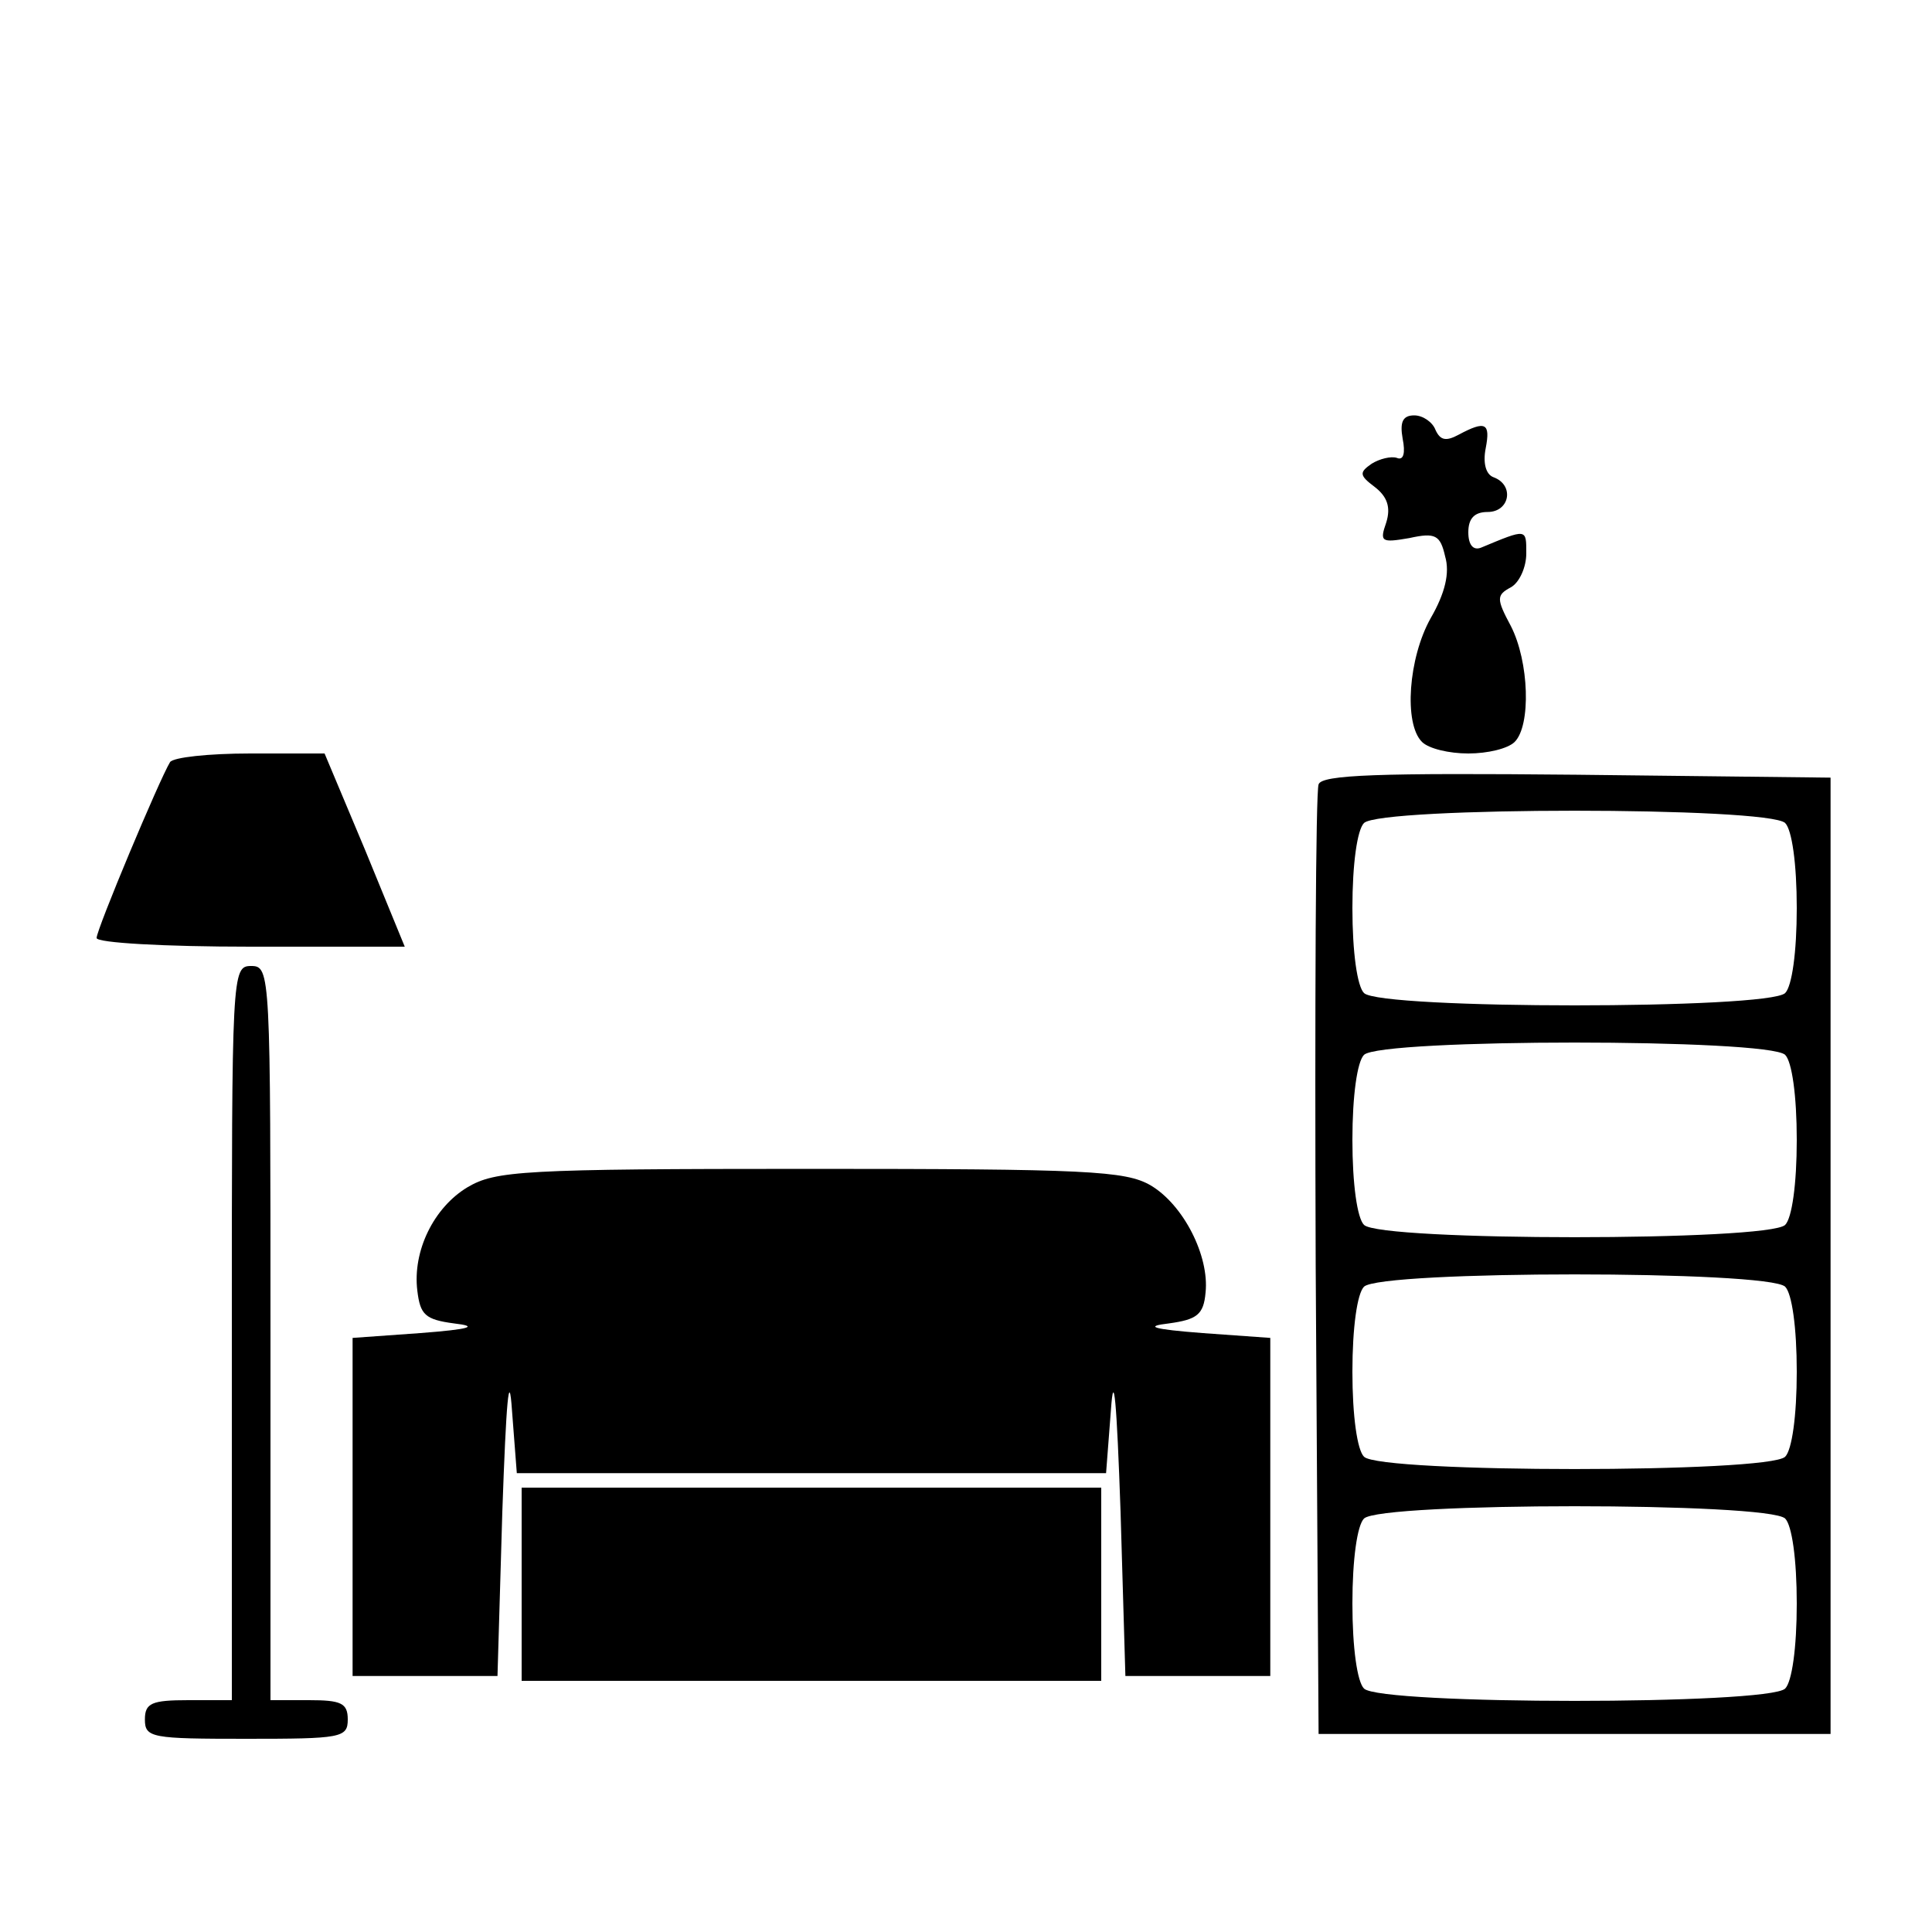
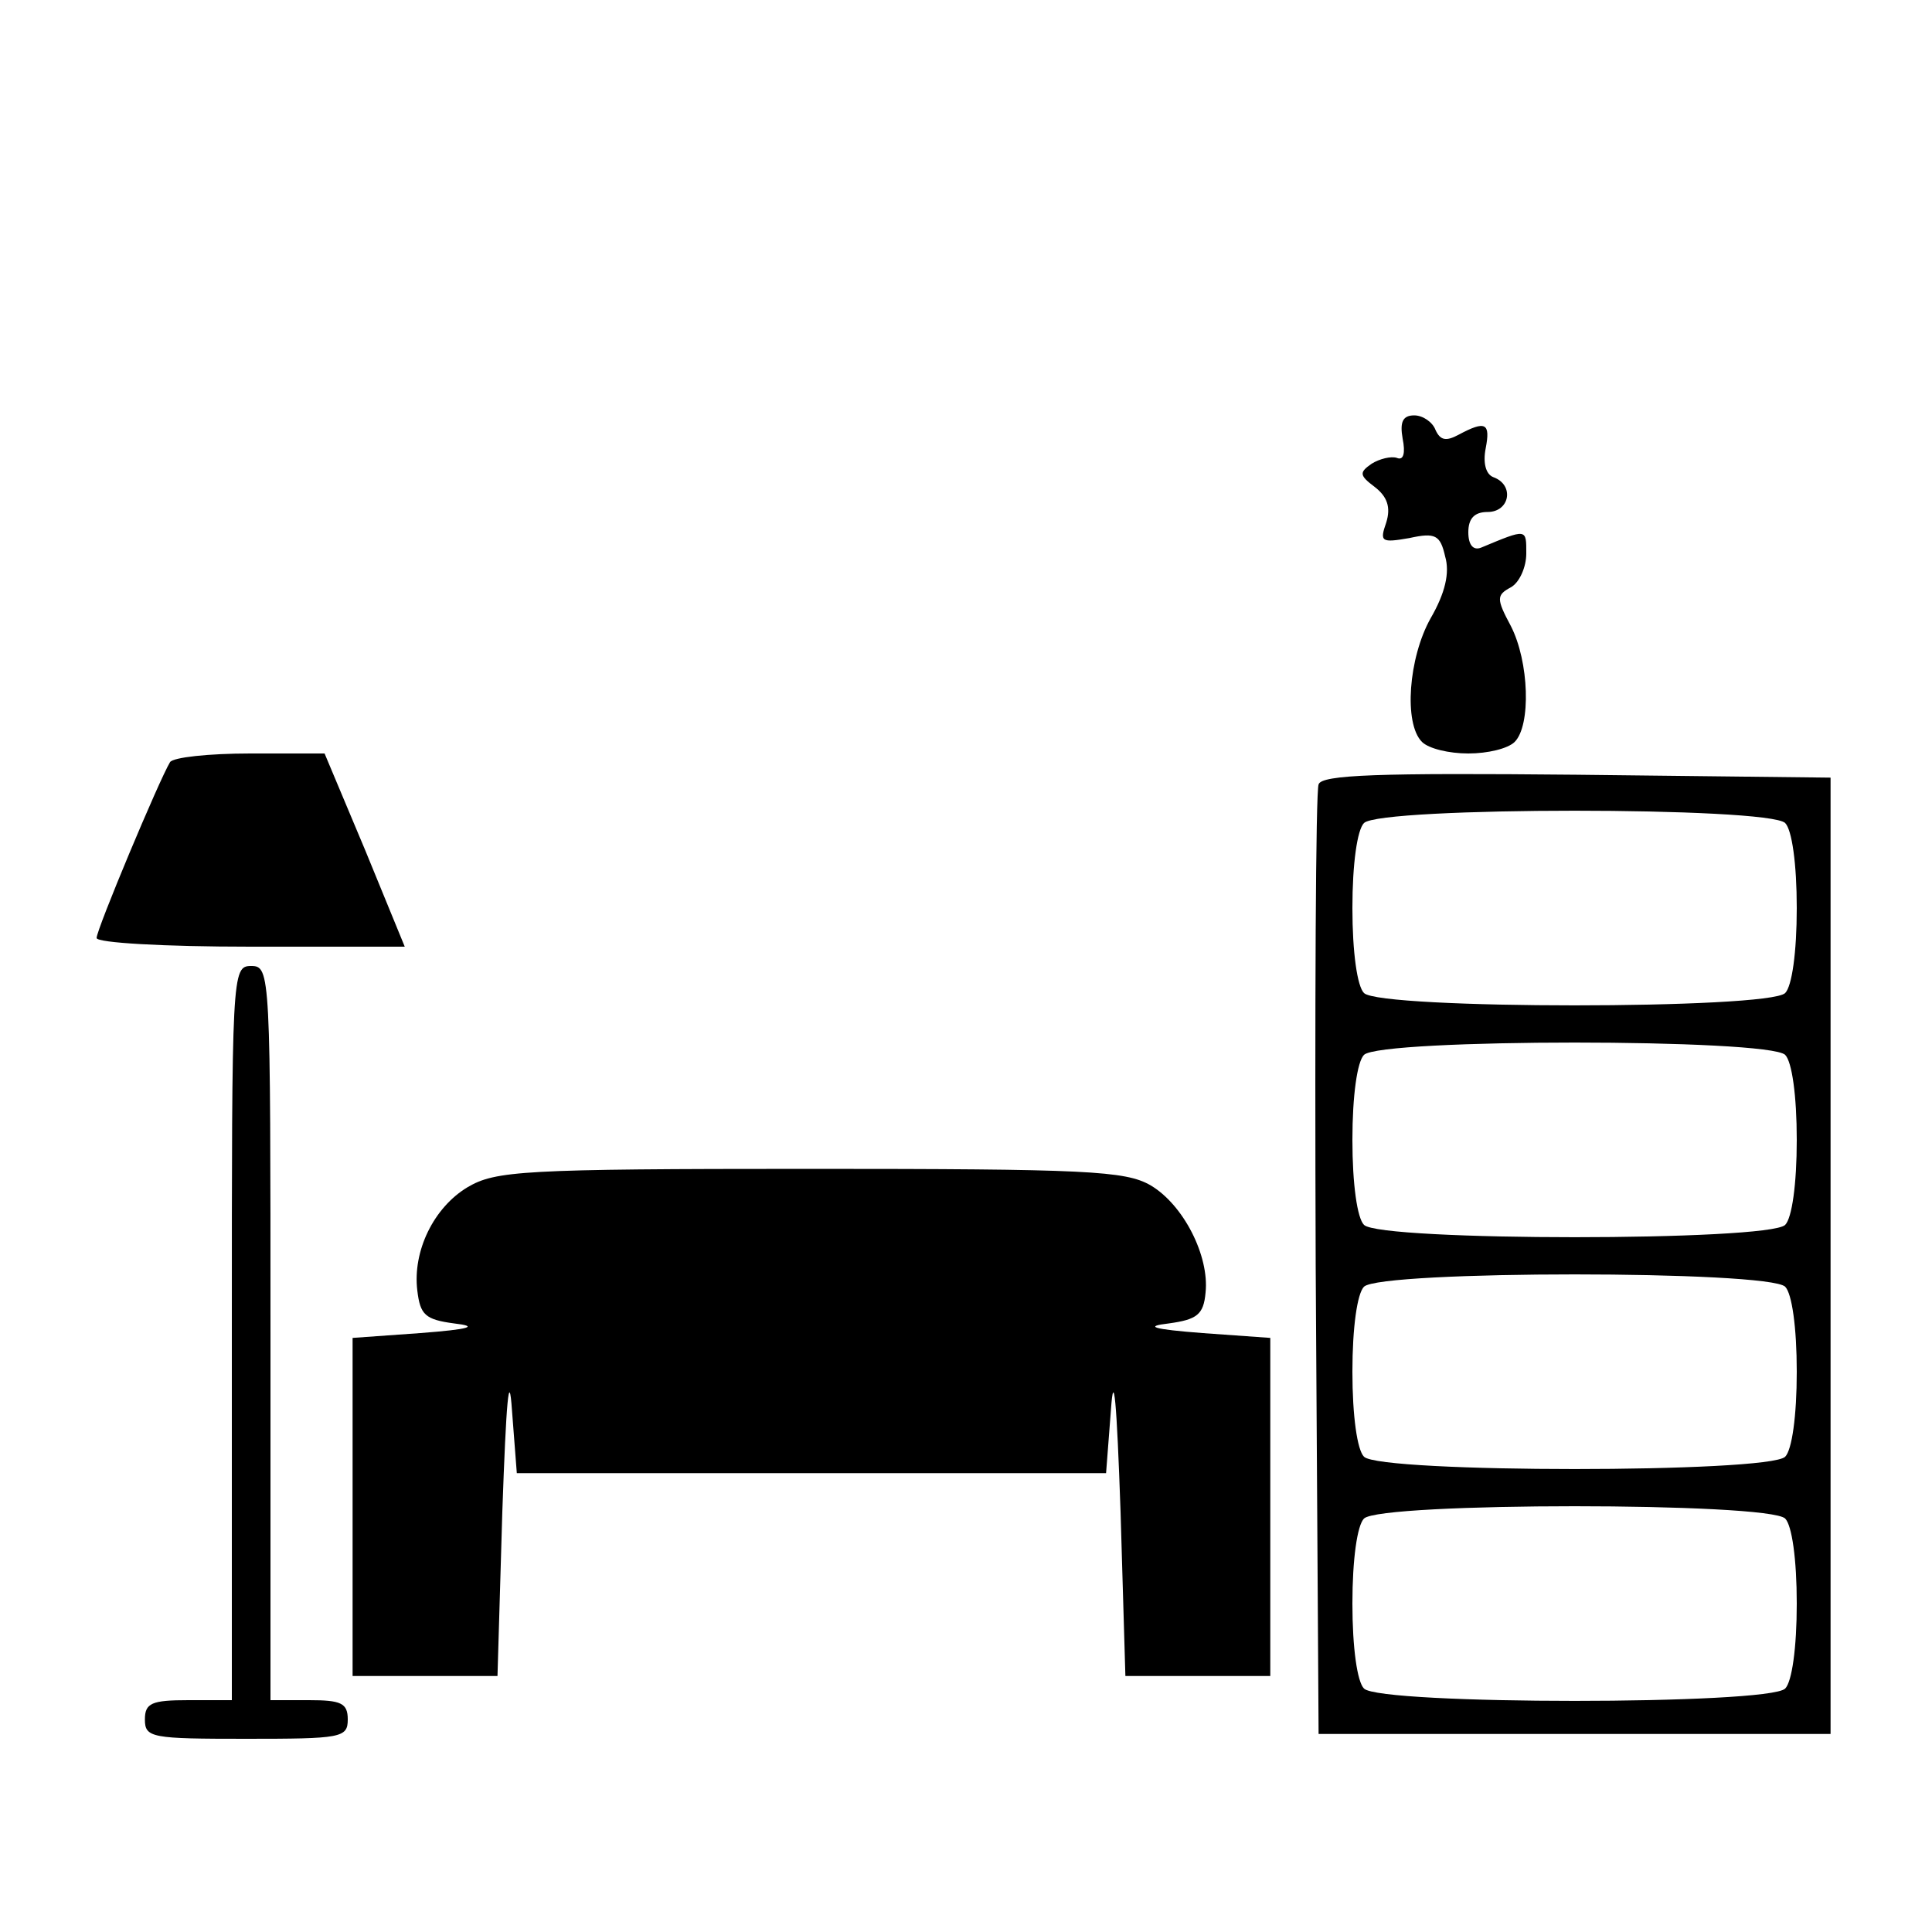
<svg xmlns="http://www.w3.org/2000/svg" version="1.0" width="200pt" height="200pt" viewBox="0 0 200 200" preserveAspectRatio="xMidYMid meet">
  <g transform="translate(0,200) scale(0.1,-0.1)" fill="#000000" stroke="none">
    <path d="M1452 1546 c3 -15 1 -23 -6 -20 -6 2 -18 -1 -26 -6 -13 -9 -13 -12 3 -24 13 -10 17 -21 12 -37 -7 -20 -5 -21 24 -16 27 6 32 3 37 -19 5 -17 0 -38 -15 -64 -23 -41 -28 -109 -9 -128 7 -7 28 -12 48 -12 20 0 41 5 48 12 17 17 15 83 -4 120 -15 28 -15 32 0 40 9 5 16 21 16 35 0 26 1 26 -47 6 -8 -3 -13 3 -13 16 0 14 6 21 20 21 23 0 28 28 6 36 -8 3 -11 15 -8 30 5 26 0 29 -28 14 -13 -7 -19 -6 -24 5 -3 8 -13 15 -22 15 -12 0 -15 -7 -12 -24z" />
    <path d="M176 1211 c-11 -18 -76 -173 -76 -182 0 -5 70 -9 159 -9 l160 0 -41 100 -42 100 -77 0 c-43 0 -80 -4 -83 -9z" />
    <path d="M1365 1188 c-3 -7 -4 -231 -3 -498 l3 -485 265 0 265 0 0 495 0 495 -263 3 c-205 2 -264 0 -267 -10z m483 -40 c7 -7 12 -42 12 -88 0 -46 -5 -81 -12 -88 -17 -17 -419 -17 -436 0 -7 7 -12 42 -12 88 0 46 5 81 12 88 17 17 419 17 436 0z m0 -240 c7 -7 12 -42 12 -88 0 -46 -5 -81 -12 -88 -17 -17 -419 -17 -436 0 -7 7 -12 42 -12 88 0 46 5 81 12 88 17 17 419 17 436 0z m0 -240 c7 -7 12 -42 12 -88 0 -46 -5 -81 -12 -88 -17 -17 -419 -17 -436 0 -7 7 -12 42 -12 88 0 46 5 81 12 88 17 17 419 17 436 0z m0 -240 c7 -7 12 -42 12 -88 0 -46 -5 -81 -12 -88 -17 -17 -419 -17 -436 0 -7 7 -12 42 -12 88 0 46 5 81 12 88 17 17 419 17 436 0z" />
    <path d="M240 620 l0 -380 -45 0 c-38 0 -45 -3 -45 -20 0 -19 7 -20 105 -20 98 0 105 1 105 20 0 17 -7 20 -40 20 l-40 0 0 380 c0 373 0 380 -20 380 -20 0 -20 -7 -20 -380z" />
    <path d="M484 771 c-35 -21 -57 -66 -52 -107 3 -25 8 -30 38 -34 26 -3 17 -6 -35 -10 l-70 -5 0 -175 0 -175 75 0 75 0 5 170 c4 115 7 149 10 105 l5 -65 305 0 305 0 5 65 c3 44 6 10 10 -105 l5 -170 75 0 75 0 0 175 0 175 -70 5 c-52 4 -61 7 -35 10 29 4 36 9 38 32 4 38 -23 91 -57 111 -26 15 -66 17 -353 17 -298 0 -325 -2 -354 -19z" />
-     <path d="M540 360 l0 -100 300 0 300 0 0 100 0 100 -300 0 -300 0 0 -100z" />
  </g>
</svg>